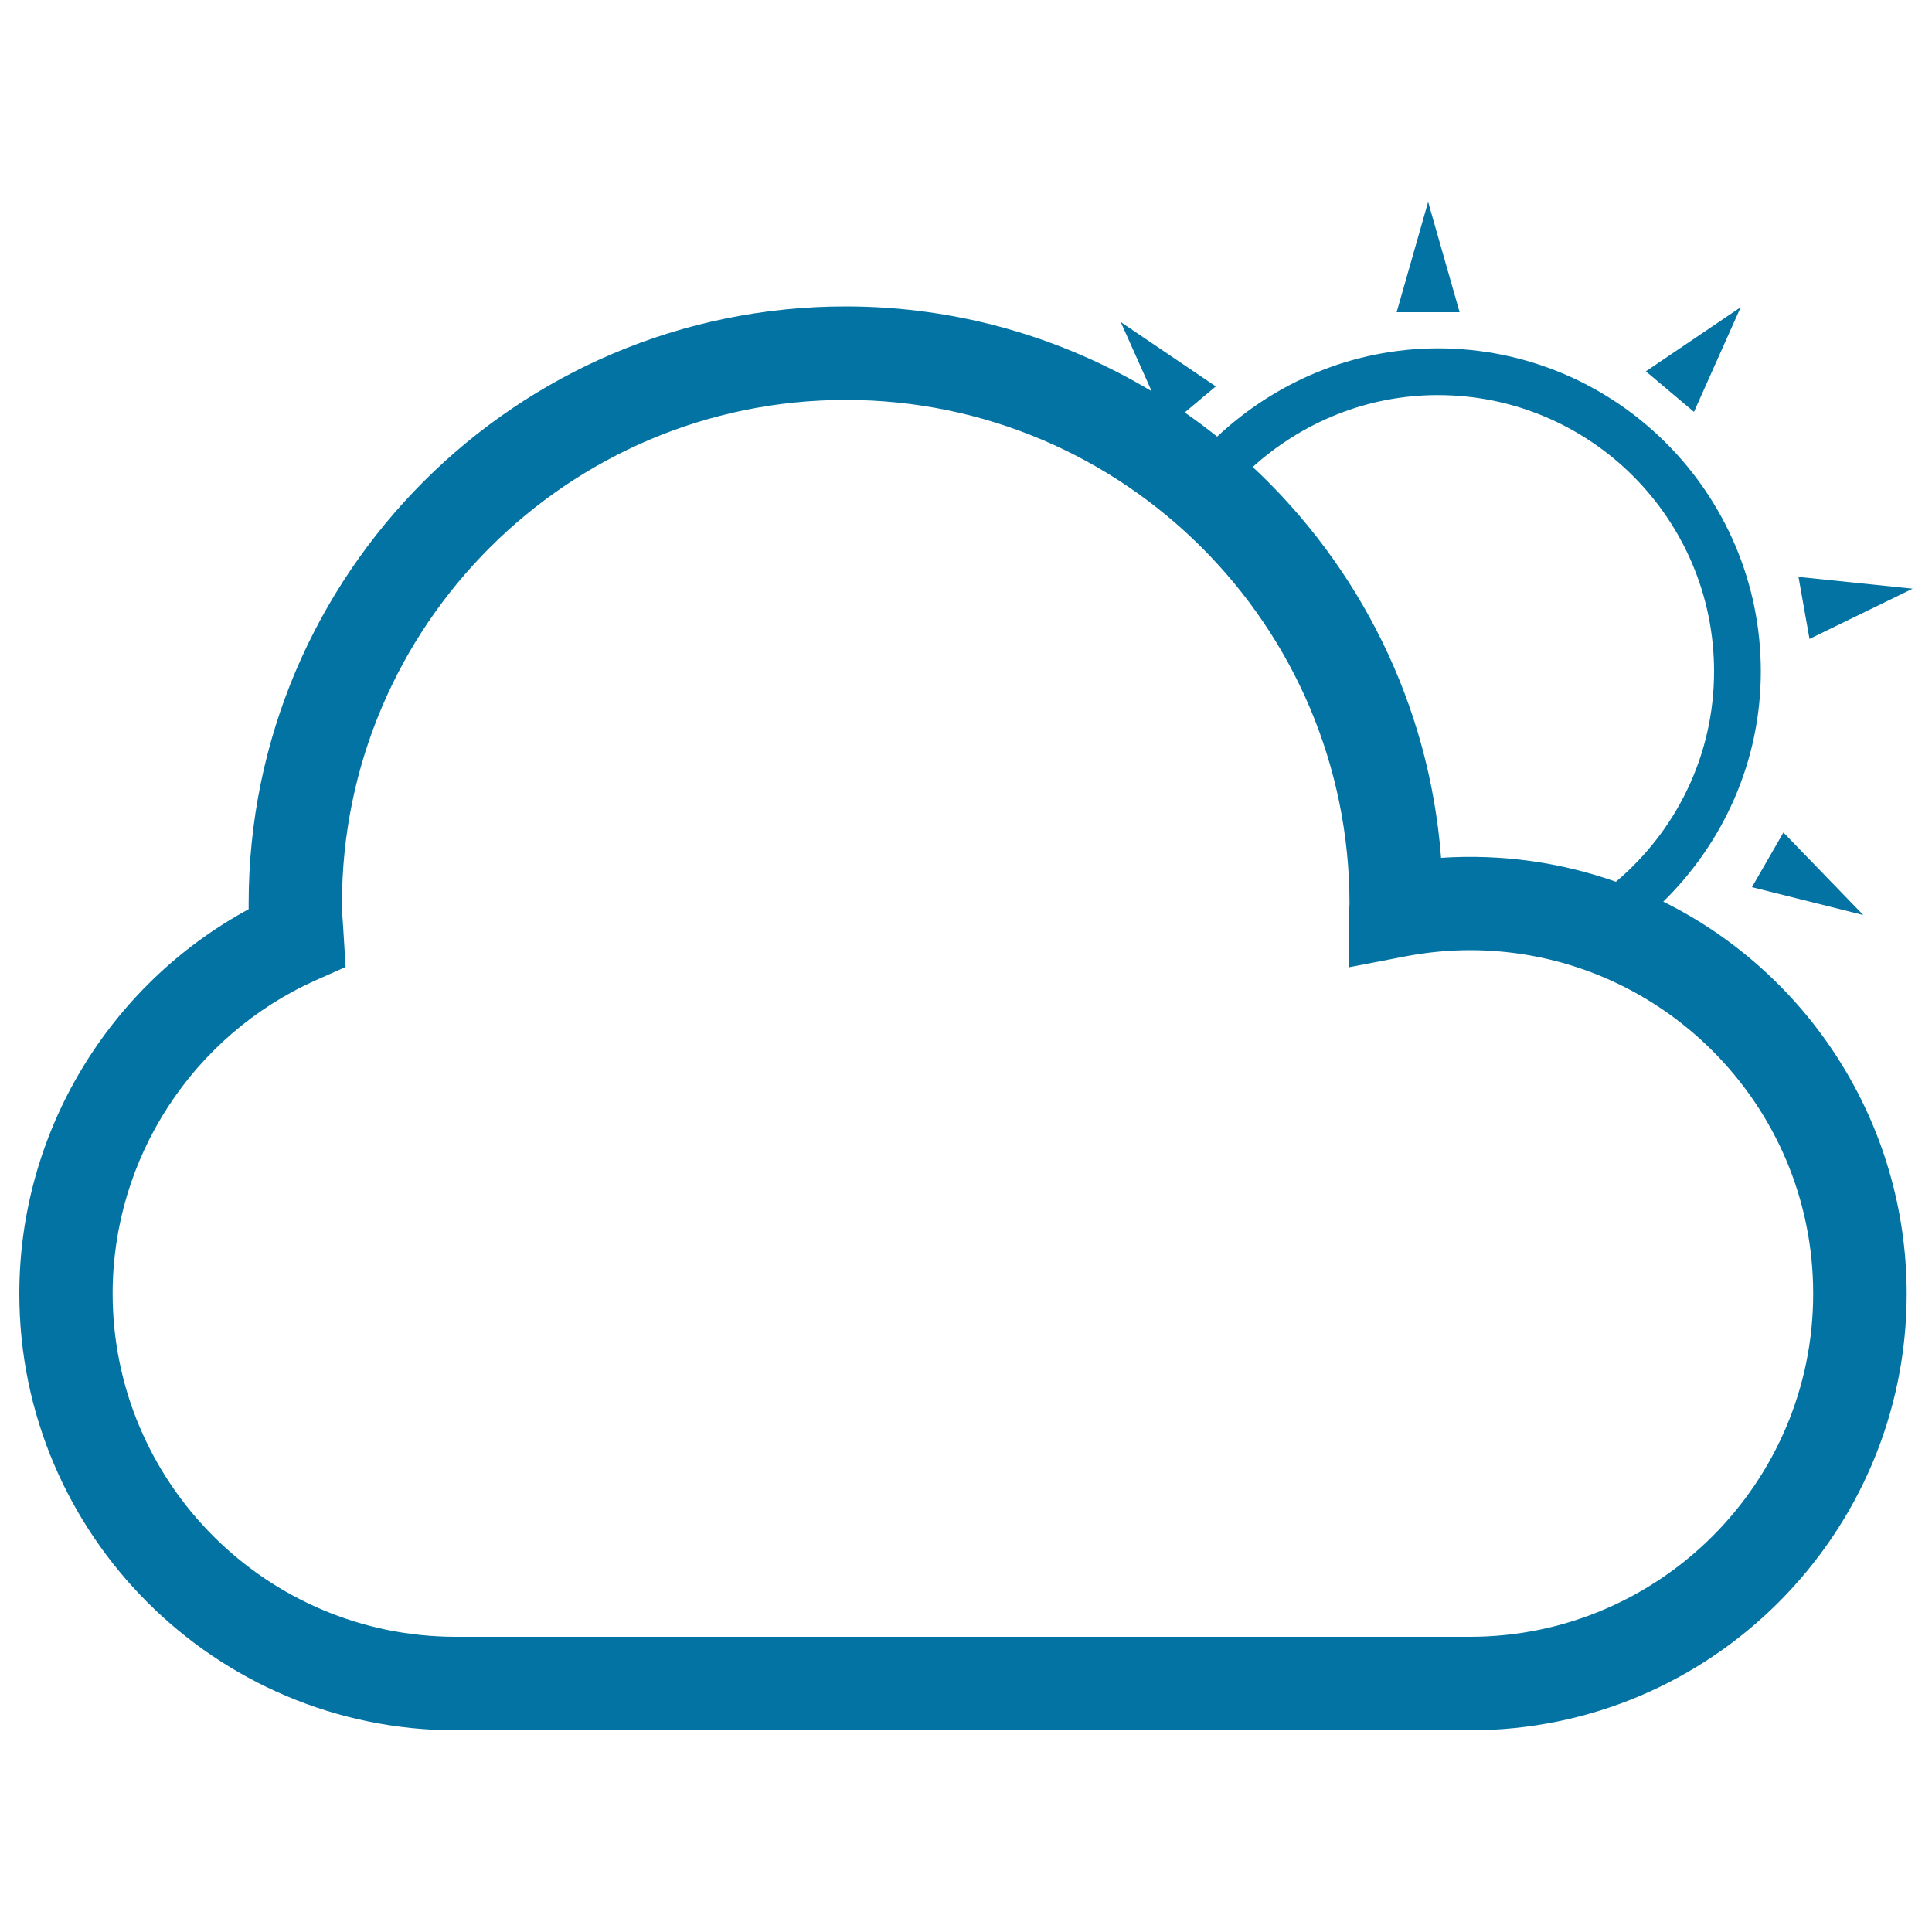
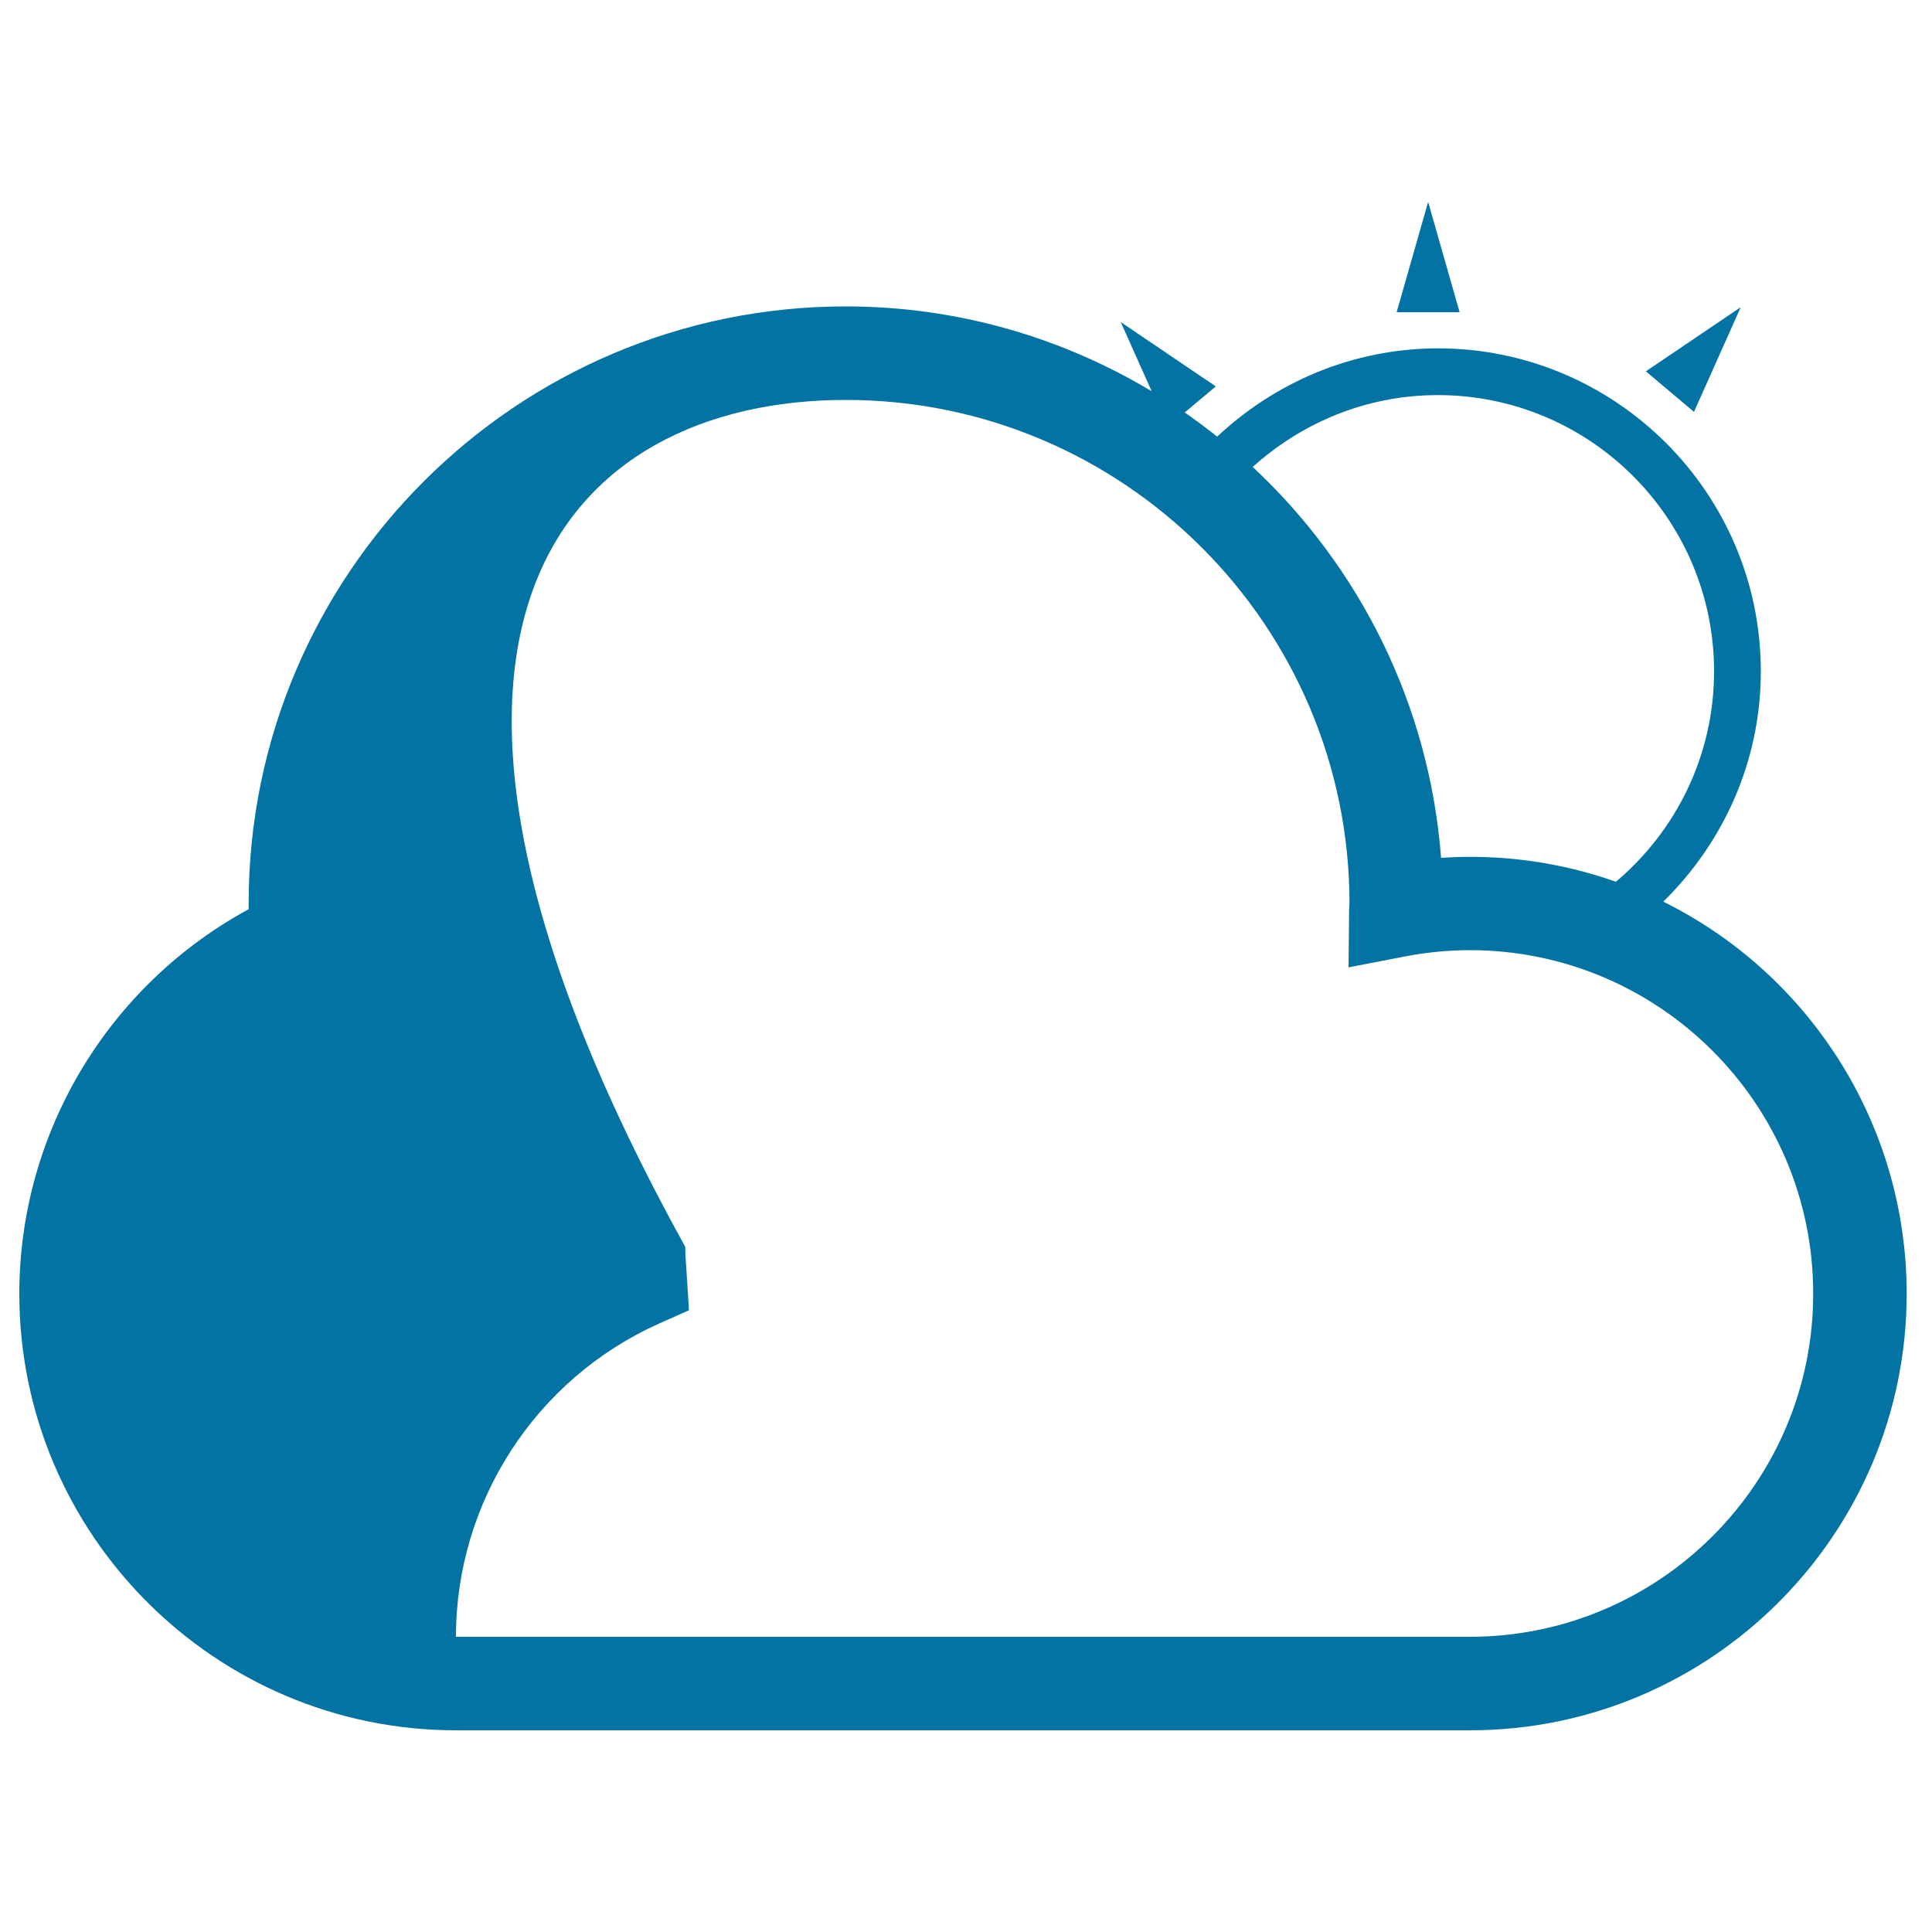
<svg xmlns="http://www.w3.org/2000/svg" viewBox="0 0 1000 1000" style="fill:#0273a2">
  <title>Sun Behind The Clouds SVG icon</title>
  <g>
    <g>
-       <path d="M860.9,466.7c31-30.4,50.5-72.5,50.5-119.2c0-92.2-75-167.2-167.2-167.2C700,180.4,660,197.9,630,226c-5.4-4.3-11-8.5-16.8-12.5l16.1-13.5l-49.2-33.3l16,35.8c-46.4-27.8-100.5-43.9-158.4-43.9c-170.4,0-309,138.6-309,309c0,1,0,2,0,3C56.1,510,10,586.3,10,669.6c0,124.6,101.4,226,226,226h524.9c124.6,0,226-101.4,226-226C986.8,580.8,935.6,503.6,860.9,466.7z M744.2,204.5c78.9,0,143,64.1,143,143c0,43.7-19.8,82.7-50.8,108.9c-28-9.9-58.6-14.5-90.5-12.4c-6.1-79.6-42.4-150.9-97.5-202.3C673.8,218.8,707.3,204.5,744.2,204.5z M760.8,847.2H236c-98,0-177.7-79.7-177.7-177.7c0-69.9,41.3-133.6,105.3-162.2l15.3-6.8l-1.3-20.9c-0.3-4-0.6-7.9-0.6-11.9C177,324,294,207,437.8,207c143.8,0,260.8,117,260.7,260.9c-0.1,1.1-0.1,2.2-0.2,3.3l-0.3,29.5l29-5.6c11.4-2.2,22.8-3.3,33.8-3.3c98,0,177.7,79.7,177.7,177.7C938.6,767.5,858.8,847.2,760.8,847.2z" />
-       <polygon points="990,304.7 930.9,298.6 936.6,330.7 " />
+       <path d="M860.9,466.7c31-30.4,50.5-72.5,50.5-119.2c0-92.2-75-167.2-167.2-167.2C700,180.4,660,197.9,630,226c-5.4-4.3-11-8.5-16.8-12.5l16.1-13.5l-49.2-33.3l16,35.8c-46.4-27.8-100.5-43.9-158.4-43.9c-170.4,0-309,138.6-309,309c0,1,0,2,0,3C56.1,510,10,586.3,10,669.6c0,124.6,101.4,226,226,226h524.9c124.6,0,226-101.4,226-226C986.8,580.8,935.6,503.6,860.9,466.7z M744.2,204.5c78.9,0,143,64.1,143,143c0,43.7-19.8,82.7-50.8,108.9c-28-9.9-58.6-14.5-90.5-12.4c-6.1-79.6-42.4-150.9-97.5-202.3C673.8,218.8,707.3,204.5,744.2,204.5z M760.8,847.2H236c0-69.9,41.3-133.6,105.3-162.2l15.3-6.8l-1.3-20.9c-0.3-4-0.6-7.9-0.6-11.9C177,324,294,207,437.8,207c143.8,0,260.8,117,260.7,260.9c-0.1,1.1-0.1,2.2-0.2,3.3l-0.3,29.5l29-5.6c11.4-2.2,22.8-3.3,33.8-3.3c98,0,177.7,79.7,177.7,177.7C938.6,767.5,858.8,847.2,760.8,847.2z" />
      <polygon points="901,159 851.9,192.2 876.8,213.2 " />
-       <polygon points="964.4,473.6 923.1,430.9 906.8,459.2 " />
      <polygon points="739.2,104.5 722.9,161.6 755.5,161.6 " />
    </g>
  </g>
</svg>